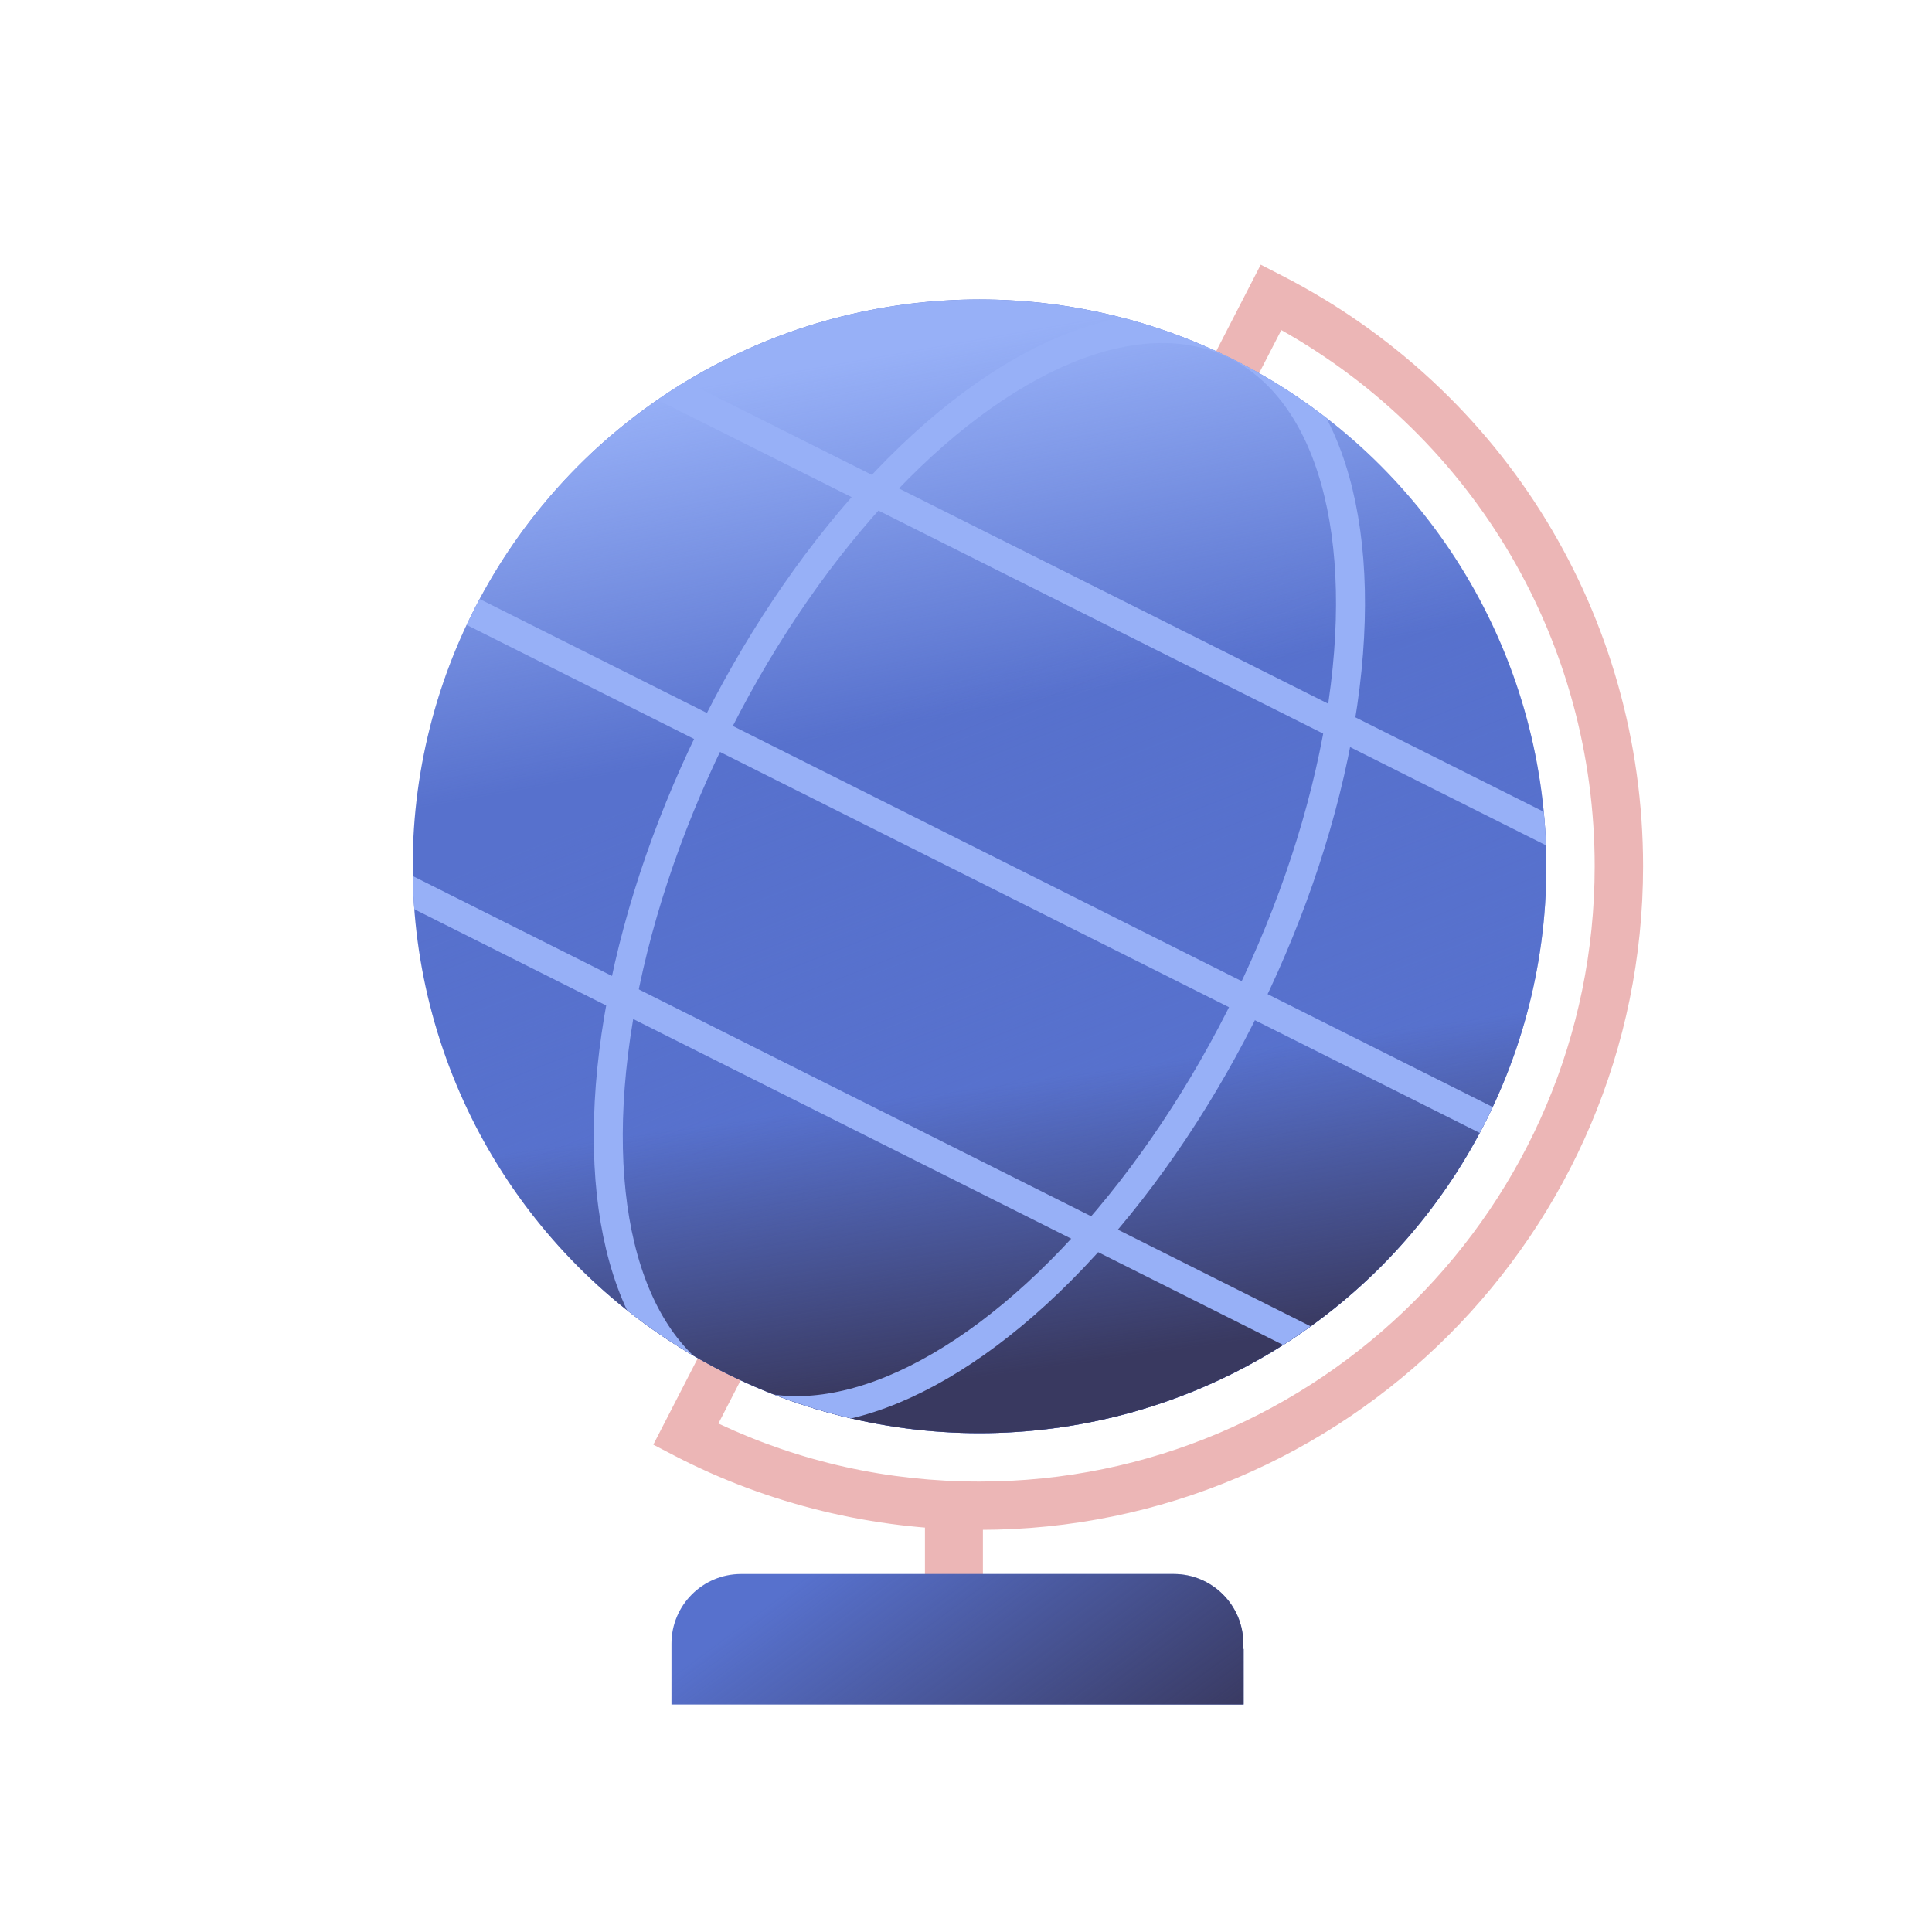
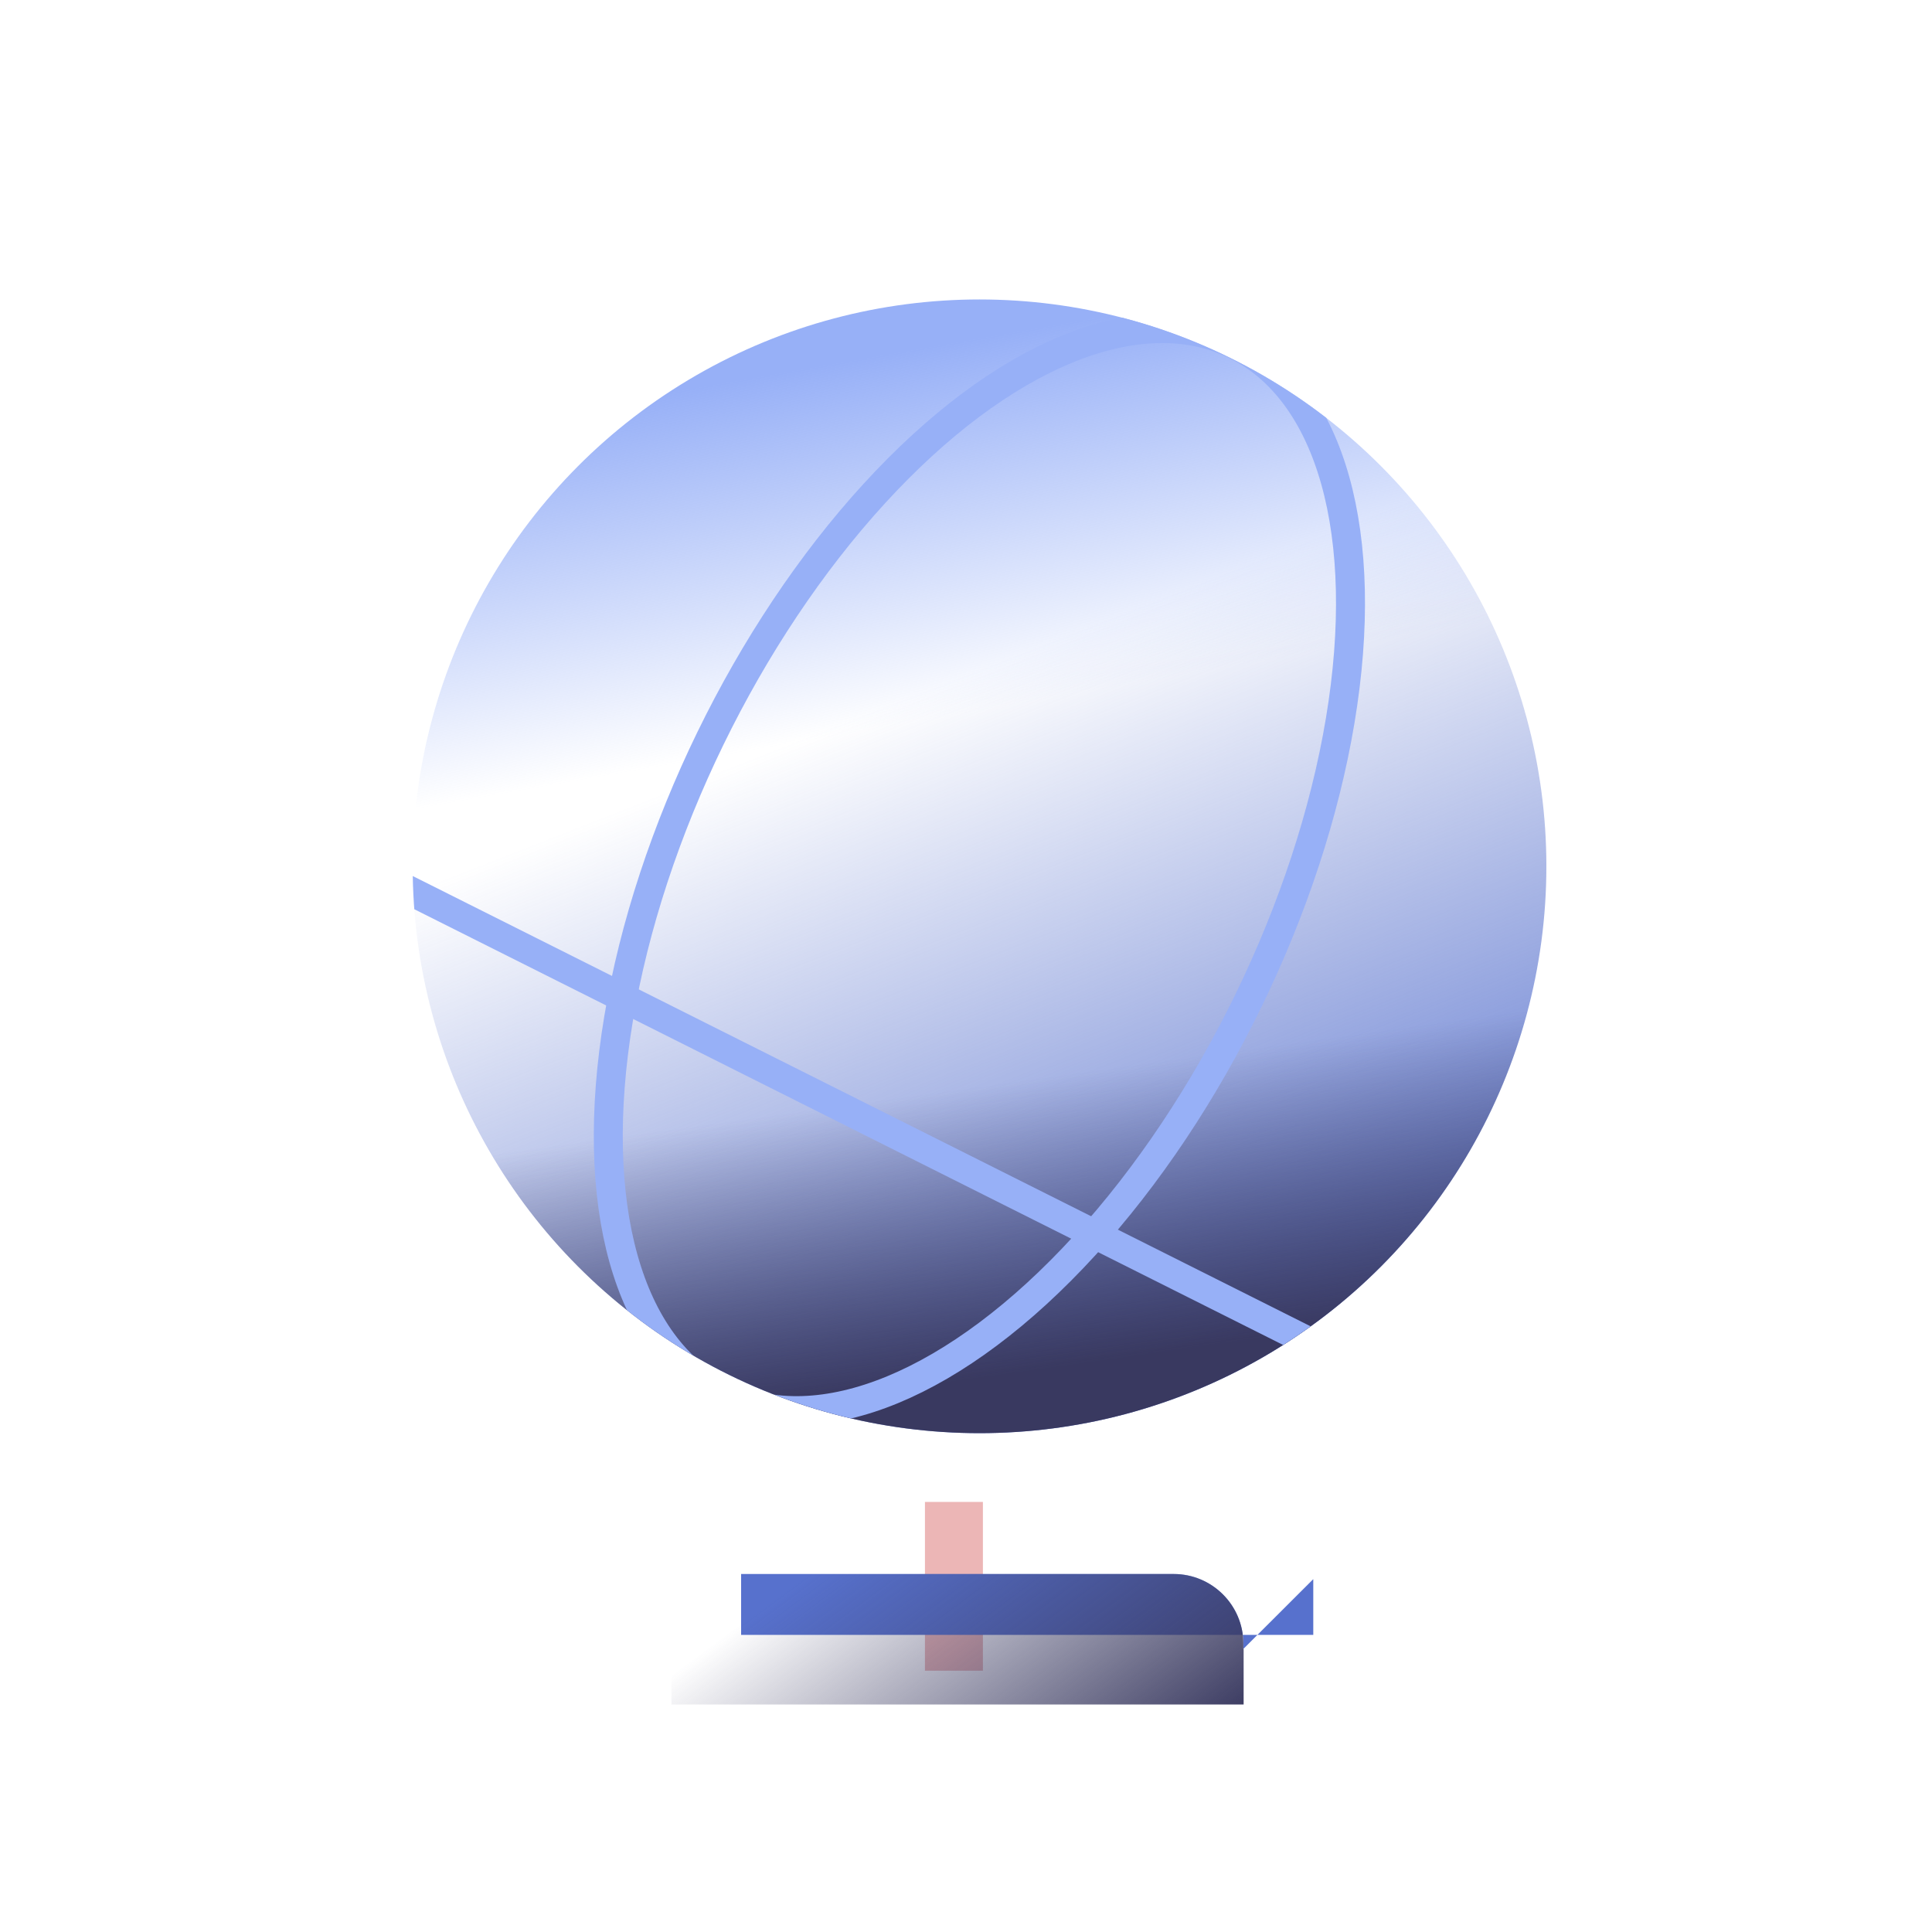
<svg xmlns="http://www.w3.org/2000/svg" xmlns:xlink="http://www.w3.org/1999/xlink" id="Layer_2" viewBox="0 0 200 200">
  <defs>
    <style>.cls-1,.cls-2{fill:none;}.cls-3{fill:url(#New_Gradient_Swatch_13-2);}.cls-4{fill:url(#New_Gradient_Swatch_13);}.cls-2{stroke:#97b0f7;stroke-miterlimit:10;stroke-width:3px;}.cls-5{clip-path:url(#clippath);}.cls-6{fill:#ecb6b6;}.cls-7{fill:#5771cd;}.cls-8{fill:url(#New_Gradient_Swatch_1);}.cls-9{fill:url(#New_Gradient_Swatch_5);}</style>
    <linearGradient id="New_Gradient_Swatch_5" x1="123.9" y1="147.13" x2="94.45" y2="71.96" gradientUnits="userSpaceOnUse">
      <stop offset="0" stop-color="#5771cd" />
      <stop offset="1" stop-color="#5771cd" stop-opacity="0" />
    </linearGradient>
    <linearGradient id="New_Gradient_Swatch_13" x1="110.29" y1="153.73" x2="104.5" y2="112.05" gradientUnits="userSpaceOnUse">
      <stop offset=".29" stop-color="#393960" />
      <stop offset="1" stop-color="#393960" stop-opacity="0" />
    </linearGradient>
    <linearGradient id="New_Gradient_Swatch_1" x1="92.09" y1="36.6" x2="98.65" y2="74.04" gradientUnits="userSpaceOnUse">
      <stop offset="0" stop-color="#97b0f7" />
      <stop offset="1" stop-color="#97b0f7" stop-opacity="0" />
    </linearGradient>
    <clipPath id="clippath">
      <circle class="cls-1" cx="101.4" cy="89.68" r="58.68" />
    </clipPath>
    <linearGradient id="New_Gradient_Swatch_13-2" x1="121.58" y1="202.44" x2="89.23" y2="158.79" xlink:href="#New_Gradient_Swatch_13" />
  </defs>
-   <path class="cls-6" d="m101.4,158.37c-10.97,0-21.88-2.65-31.56-7.67l-2.21-1.15,62.88-122.15,2.22,1.14c23.04,11.83,37.36,35.26,37.36,61.14,0,37.87-30.81,68.69-68.68,68.69Zm-27.02-11c8.47,3.98,17.54,6,27.02,6,35.12,0,63.68-28.57,63.68-63.69,0-23.16-12.37-44.21-32.44-55.51l-58.27,113.19Z" />
-   <circle class="cls-7" cx="101.4" cy="89.68" r="58.68" />
  <circle class="cls-9" cx="101.4" cy="89.68" r="58.68" />
  <circle class="cls-4" cx="101.4" cy="89.68" r="58.68" />
  <circle class="cls-8" cx="101.4" cy="89.68" r="58.68" />
  <g class="cls-5">
    <ellipse class="cls-2" cx="101.38" cy="90.01" rx="60.44" ry="30.98" transform="translate(-23.92 141.77) rotate(-64.04)" />
-     <line class="cls-2" x1="154.55" y1="116.29" x2="38.67" y2="58.18" />
-     <line class="cls-2" x1="176.21" y1="93.94" x2="60.33" y2="35.83" />
    <line class="cls-2" x1="151.45" y1="146.89" x2="35.58" y2="88.78" />
  </g>
  <rect class="cls-6" x="95.75" y="155.48" width="6" height="17.47" />
-   <path class="cls-7" d="m128.71,170.7v-.55c0-3.98-3.23-7.21-7.21-7.21h-44.78c-3.98,0-7.21,3.23-7.21,7.21v6.3h59.23v-5.75h-.02Z" />
+   <path class="cls-7" d="m128.71,170.7v-.55c0-3.98-3.23-7.21-7.21-7.21h-44.78v6.3h59.23v-5.75h-.02Z" />
  <path class="cls-3" d="m128.71,170.7v-.55c0-3.98-3.23-7.21-7.21-7.21h-44.78c-3.98,0-7.21,3.23-7.21,7.21v6.3h59.23v-5.75h-.02Z" />
</svg>